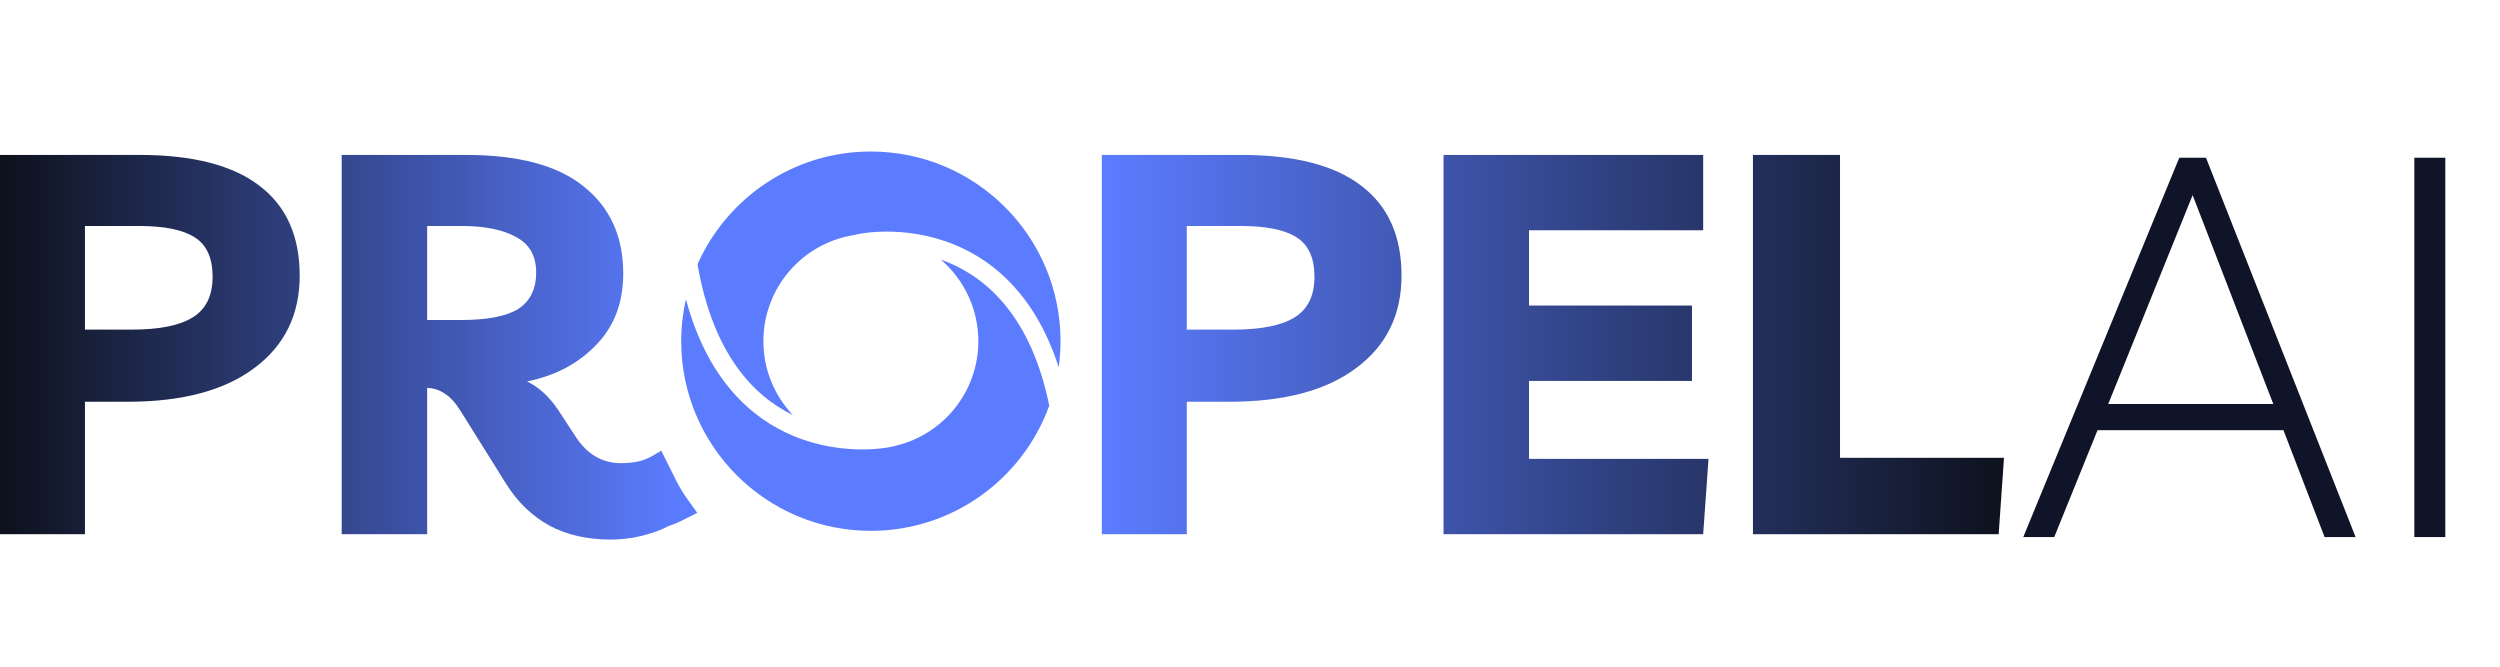
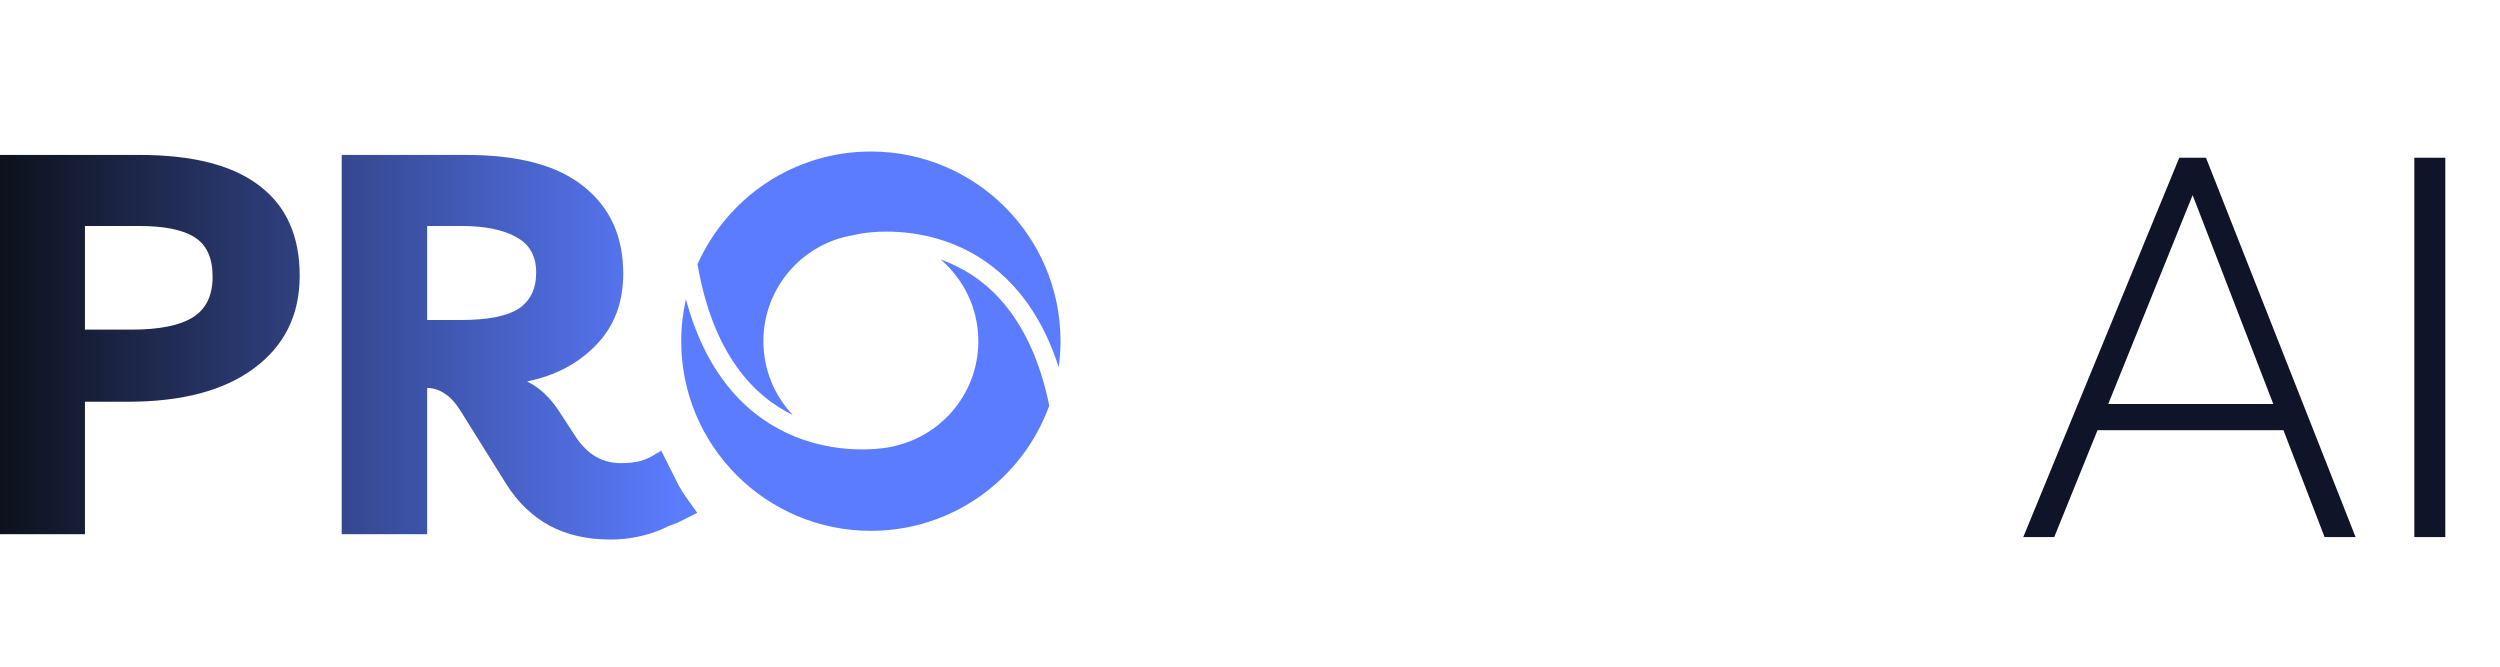
<svg xmlns="http://www.w3.org/2000/svg" width="135" height="36" viewBox="0 0 135 36" fill="none">
  <path d="M109.257 29L117.681 8.518H119.123L127.201 29H125.527L123.306 23.23H113.267L110.93 29H109.257ZM113.844 21.817H122.758L118.402 10.537L113.844 21.817ZM130.373 29V8.518H132.046V29H130.373Z" fill="#0F1429" />
-   <path d="M67.029 8.366C69.914 8.366 72.078 8.923 73.52 10.039C74.962 11.135 75.683 12.751 75.683 14.885C75.683 17.001 74.866 18.665 73.231 19.877C71.615 21.088 69.336 21.694 66.394 21.694H64.086V28.848H59.499V8.366H67.029ZM91.971 12.433H82.567V16.5H91.366V20.569H82.567V24.78H92.259L91.971 28.848H77.951V8.366H91.971V12.433ZM99.361 24.722H108.216L107.928 28.848H94.659V8.366H99.361V24.722ZM64.086 17.799H66.624C68.105 17.799 69.202 17.578 69.914 17.135C70.625 16.693 70.981 15.962 70.981 14.943C70.981 13.924 70.654 13.212 70.001 12.808C69.366 12.404 68.365 12.203 66.999 12.203H64.086V17.799Z" fill="url(#paint0_linear_305_1631)" />
  <path d="M25.174 8.366C28.001 8.366 30.117 8.933 31.52 10.068C32.944 11.203 33.655 12.77 33.655 14.77C33.655 16.347 33.164 17.635 32.184 18.635C31.222 19.635 29.981 20.289 28.462 20.597C29.096 20.905 29.655 21.415 30.136 22.127L31.116 23.627C31.732 24.549 32.54 25.011 33.54 25.011C33.905 25.011 34.251 24.973 34.578 24.896C34.905 24.8 35.223 24.646 35.53 24.434L35.534 24.45L35.707 24.335L36.52 25.96C36.685 26.291 36.876 26.608 37.091 26.909L37.651 27.695L36.591 28.225L36.086 28.414C35.766 28.584 35.398 28.729 34.982 28.848C34.329 29.04 33.655 29.136 32.963 29.136C31.713 29.136 30.616 28.886 29.674 28.386C28.732 27.867 27.952 27.117 27.337 26.136L24.885 22.212C24.596 21.751 24.308 21.433 24.02 21.26C23.75 21.068 23.433 20.963 23.067 20.944V28.848H18.452V8.366H25.174ZM7.529 8.366C10.414 8.366 12.578 8.923 14.021 10.039C15.463 11.135 16.184 12.751 16.184 14.885C16.184 17.001 15.366 18.665 13.731 19.877C12.116 21.088 9.837 21.694 6.895 21.694H4.587V28.848H0V8.366H7.529ZM4.587 17.799H7.125C8.606 17.799 9.702 17.578 10.414 17.135C11.126 16.693 11.481 15.962 11.481 14.943C11.481 13.924 11.155 13.212 10.501 12.808C9.866 12.404 8.865 12.203 7.5 12.203H4.587V17.799ZM23.067 17.28H24.885C26.327 17.28 27.366 17.078 28.001 16.674C28.636 16.251 28.953 15.597 28.953 14.712C28.953 13.828 28.597 13.193 27.886 12.808C27.174 12.404 26.183 12.203 24.914 12.203H23.067V17.28Z" fill="url(#paint1_linear_305_1631)" />
  <path d="M51.166 14.155C53.331 15.045 55.683 17.129 56.66 21.904C55.235 25.846 51.461 28.665 47.026 28.665C41.37 28.665 36.785 24.079 36.785 18.423C36.785 17.644 36.875 16.886 37.04 16.157C38.2 20.486 40.556 22.601 42.89 23.56C44.276 24.129 45.621 24.278 46.642 24.269C47.152 24.264 47.587 24.22 47.911 24.168C48.073 24.142 48.211 24.113 48.32 24.085C48.344 24.079 48.368 24.07 48.391 24.064C50.937 23.45 52.83 21.159 52.83 18.424C52.83 16.661 52.043 15.083 50.803 14.019C50.923 14.062 51.045 14.106 51.166 14.155ZM47.026 8.182C52.682 8.182 57.268 12.767 57.269 18.423C57.269 18.901 57.233 19.372 57.17 19.832C55.946 16.03 53.739 14.115 51.552 13.216C50.166 12.647 48.82 12.498 47.8 12.507C47.289 12.511 46.854 12.556 46.53 12.608C46.369 12.634 46.23 12.662 46.121 12.691C46.118 12.691 46.116 12.692 46.113 12.693C43.342 13.131 41.223 15.53 41.223 18.424C41.223 19.97 41.829 21.373 42.815 22.413C40.695 21.379 38.502 19.122 37.666 14.27C39.26 10.684 42.85 8.182 47.026 8.182Z" fill="#5B7CFF" />
  <defs>
    <linearGradient id="paint0_linear_305_1631" x1="108.65" y1="18.465" x2="59.857" y2="18.465" gradientUnits="userSpaceOnUse">
      <stop stop-color="#0D111B" />
      <stop offset="1" stop-color="#5B7CFF" />
    </linearGradient>
    <linearGradient id="paint1_linear_305_1631" x1="36.586" y1="18.607" x2="0" y2="18.607" gradientUnits="userSpaceOnUse">
      <stop stop-color="#5B7CFF" />
      <stop offset="1" stop-color="#0D111B" />
    </linearGradient>
  </defs>
</svg>